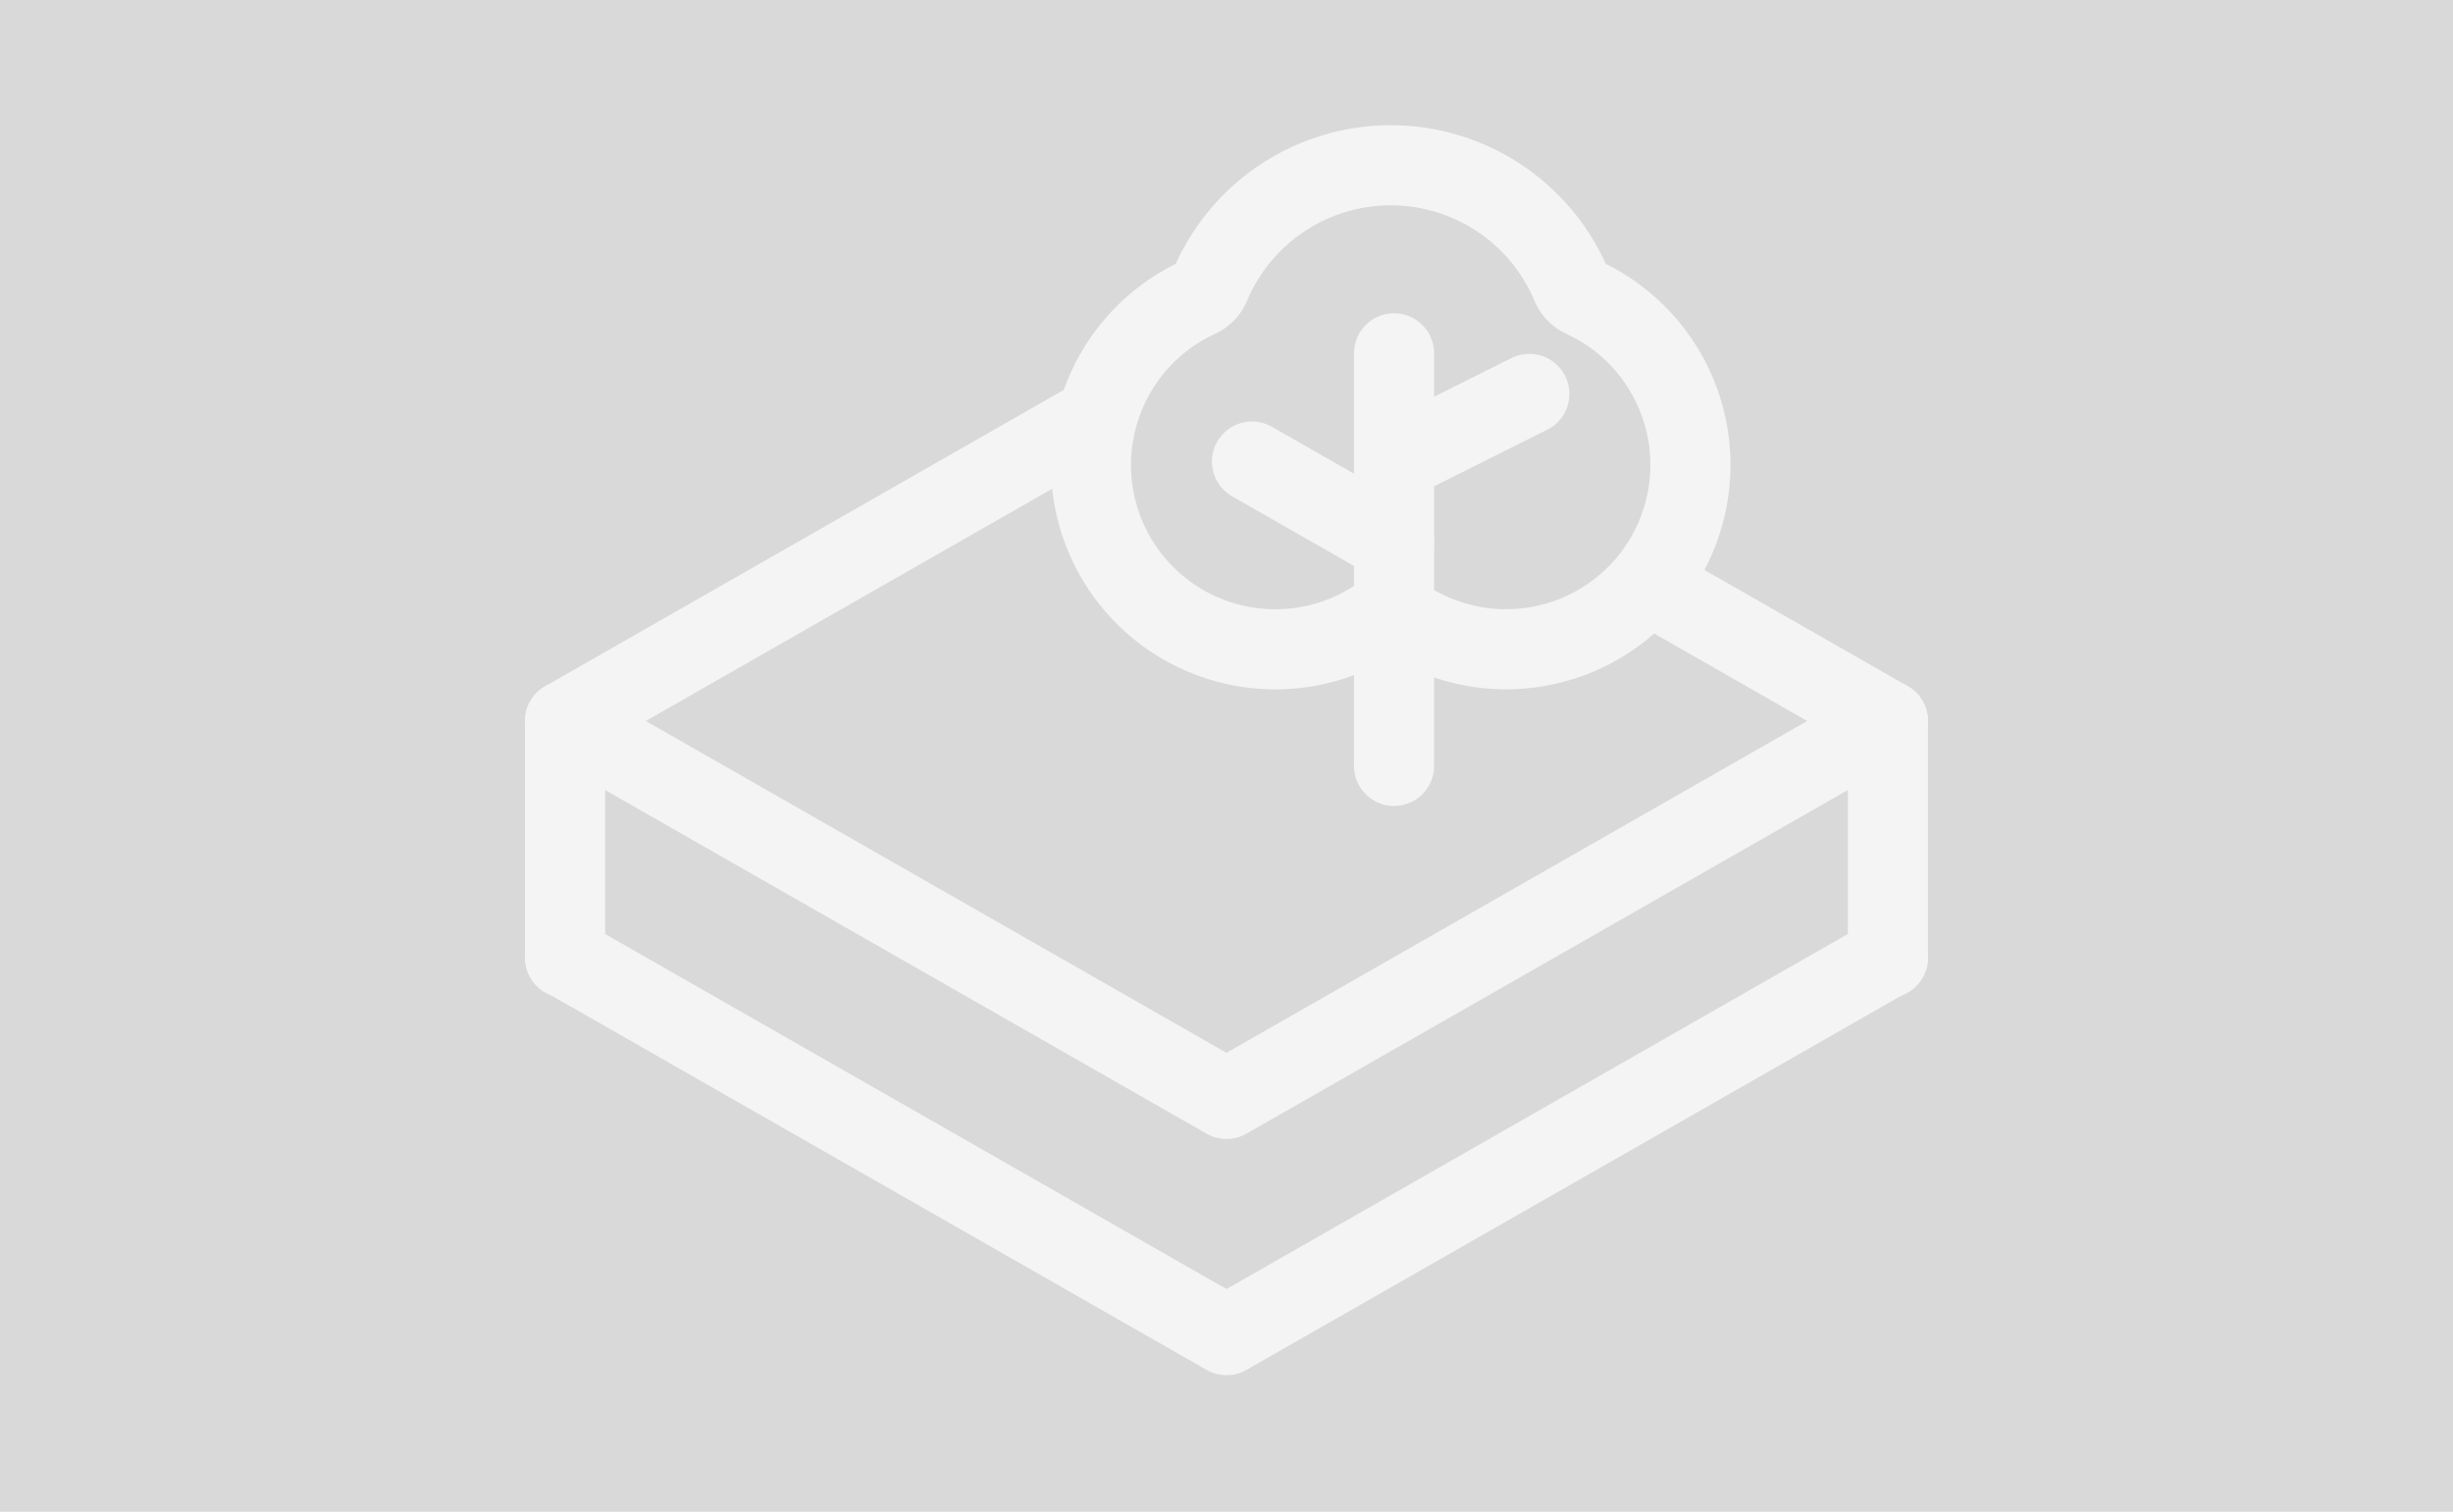
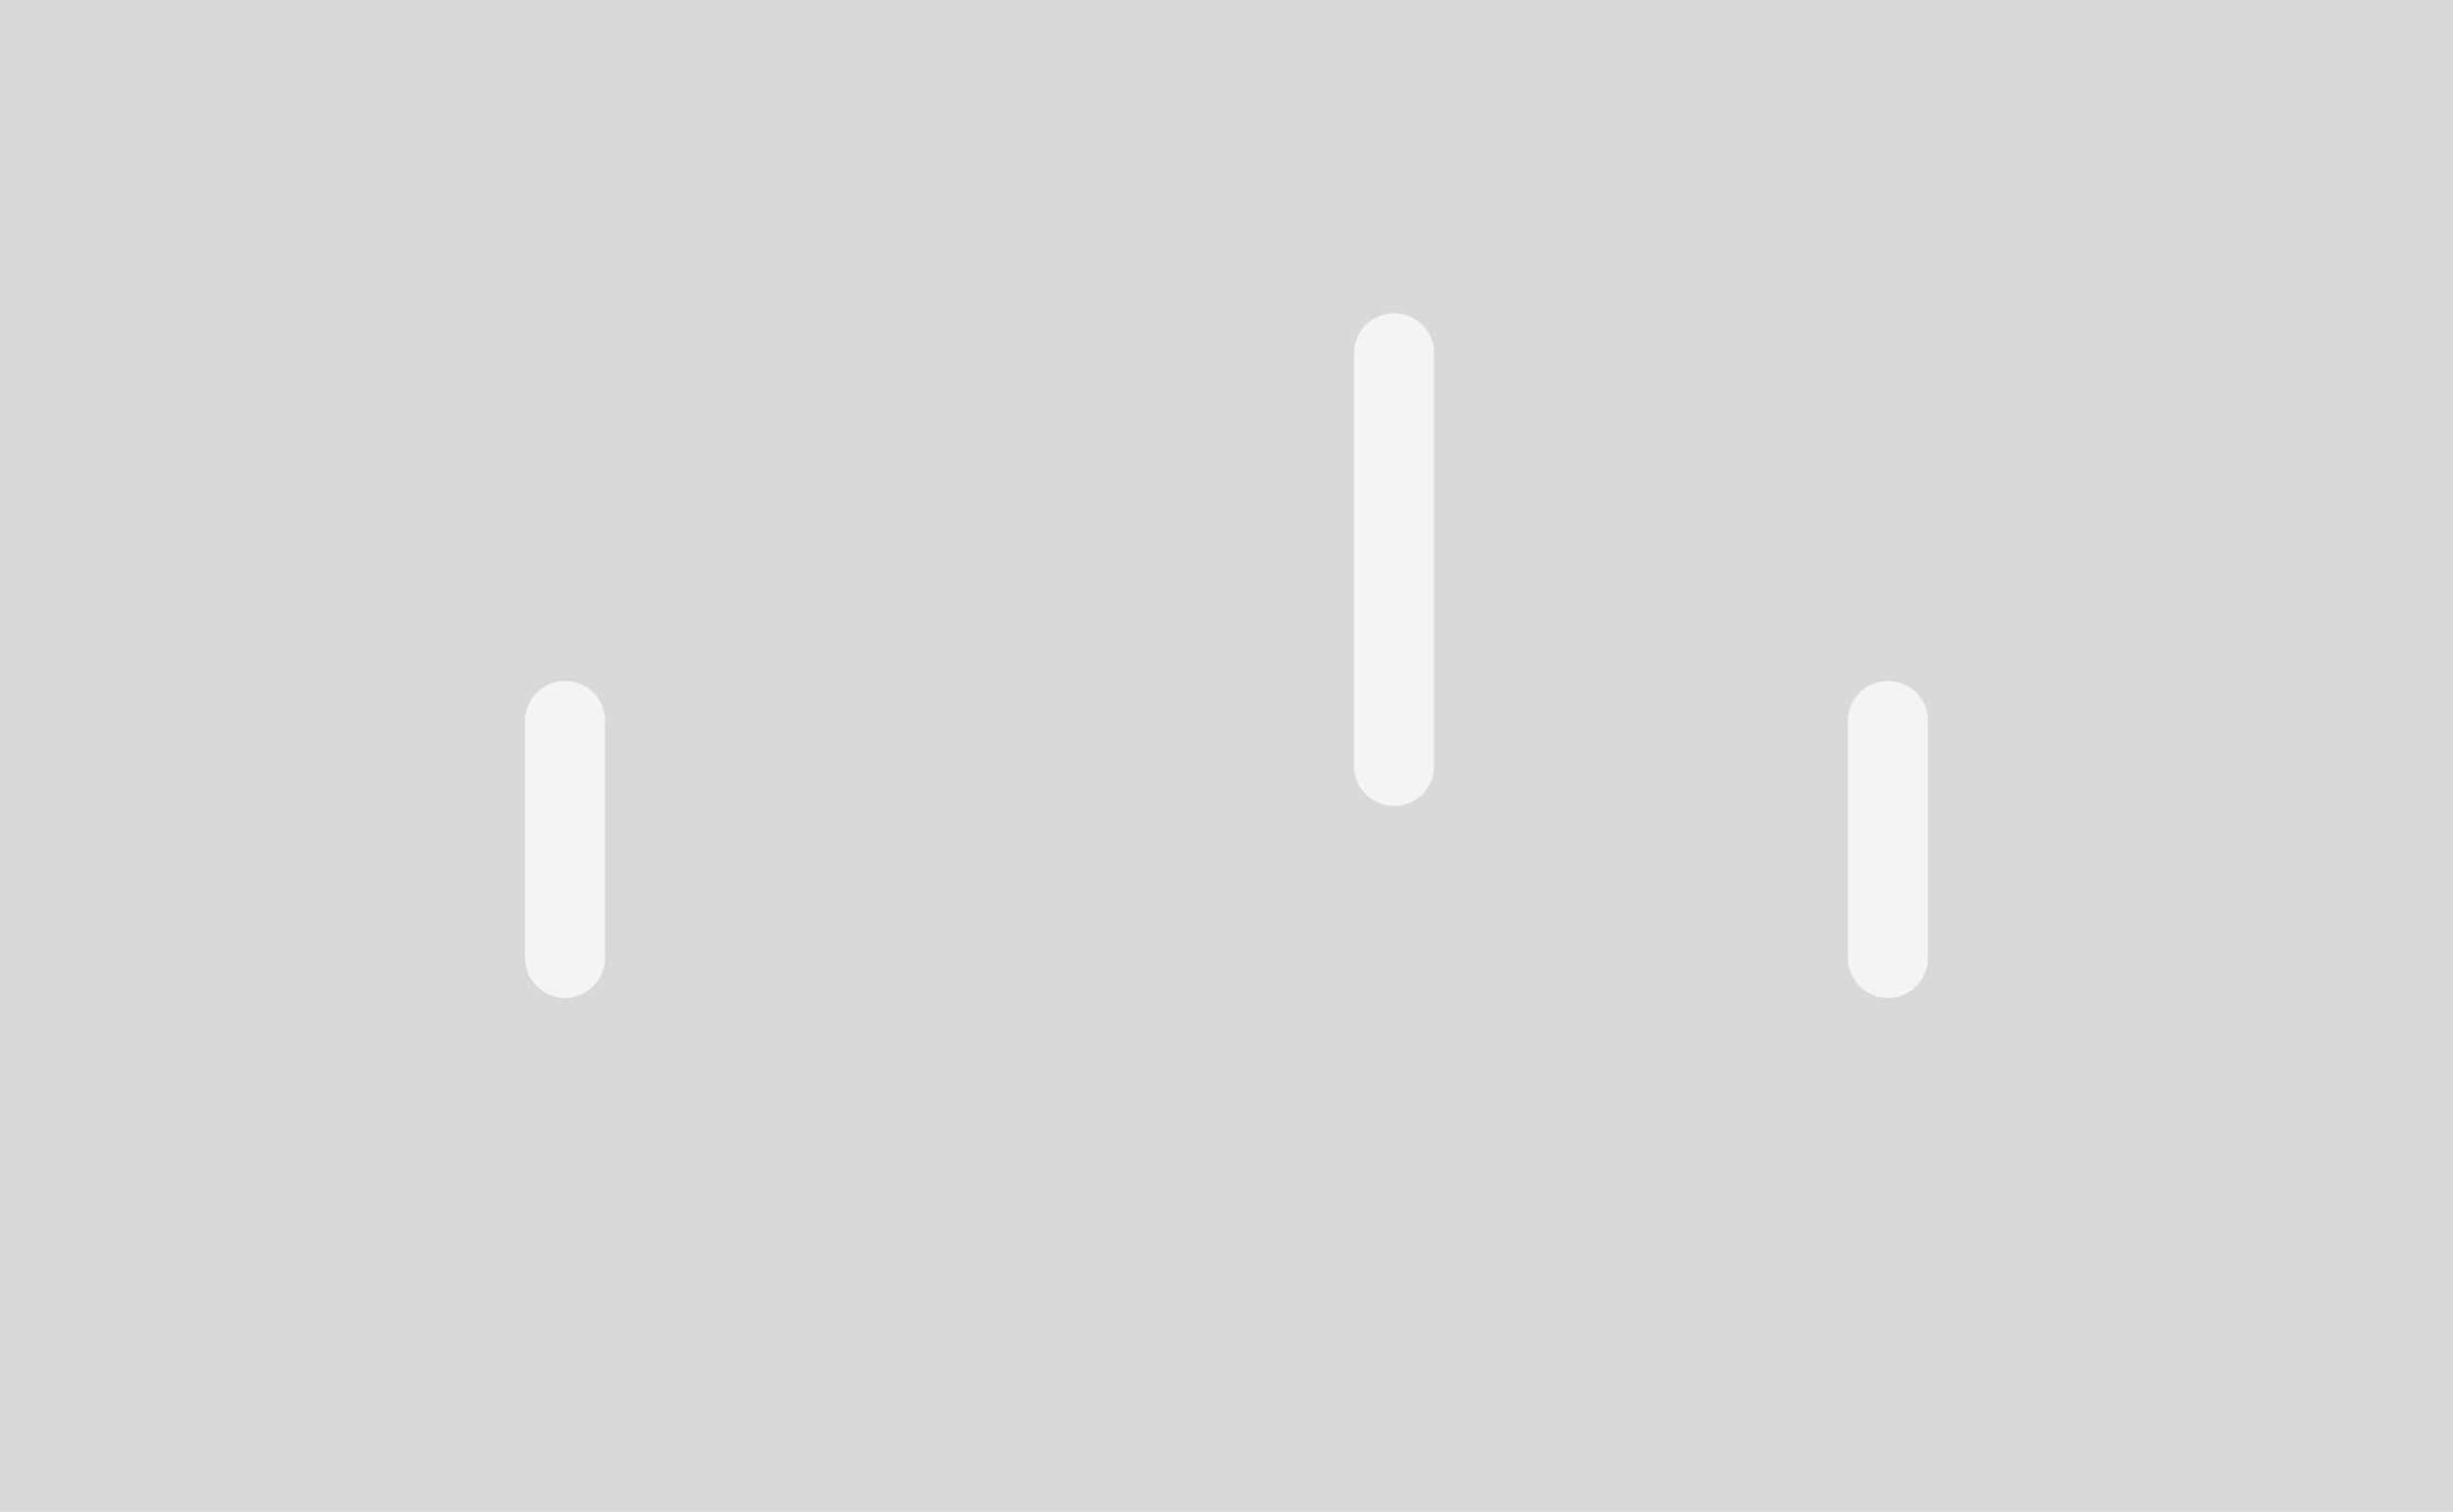
<svg xmlns="http://www.w3.org/2000/svg" id="Raggruppa_3888" data-name="Raggruppa 3888" width="245" height="151" viewBox="0 0 245 151">
  <rect id="Zona_living_2_BhK0txp-0x350" width="245" height="151" fill="#d9d9d9" />
  <g id="Raggruppa_3889" data-name="Raggruppa 3889" transform="translate(2814 932)" opacity="0.7">
    <rect id="Rettangolo_377" data-name="Rettangolo 377" width="151" height="151" transform="translate(-2767 -932)" fill="none" />
    <g id="Raggruppa_3886" data-name="Raggruppa 3886" transform="translate(-2757.563 -897.738)">
-       <path id="Tracciato_7248" data-name="Tracciato 7248" d="M16,77.75,82.063,115.5l66.063-37.75L82.063,40Z" transform="translate(-16 -40)" fill="none" stroke="#fff" stroke-linecap="round" stroke-linejoin="round" stroke-width="8" />
-       <path id="Tracciato_7249" data-name="Tracciato 7249" d="M16,144l66.063,37.75L148.125,144" transform="translate(-16 -82.656)" fill="none" stroke="#fff" stroke-linecap="round" stroke-linejoin="round" stroke-width="8" />
      <path id="Tracciato_7250" data-name="Tracciato 7250" d="M240,104v23.657" transform="translate(-107.875 -66.25)" fill="none" stroke="#fff" stroke-linecap="round" stroke-width="8" />
      <path id="Tracciato_7251" data-name="Tracciato 7251" d="M240,104v23.657" transform="translate(-240 -66.25)" fill="none" stroke="#fff" stroke-linecap="round" stroke-width="8" />
    </g>
    <g id="Raggruppa_3887" data-name="Raggruppa 3887" transform="translate(-2705.02 -915.497)">
-       <path id="Tracciato_7252" data-name="Tracciato 7252" d="M55.2,69.238A18.413,18.413,0,1,0,73.122,37.2,2.3,2.3,0,0,1,71.964,36a19.574,19.574,0,0,0-36.095,0,2.3,2.3,0,0,1-1.158,1.2A18.413,18.413,0,1,0,52.629,69.238,2.311,2.311,0,0,1,55.2,69.238Z" transform="translate(-23.991 -24)" fill="#d9d9d9" stroke="#fff" stroke-linecap="round" stroke-linejoin="round" stroke-width="8" />
      <line id="Linea_190" data-name="Linea 190" y1="41.211" transform="translate(30.254 18.786)" fill="none" stroke="#fff" stroke-linecap="round" stroke-linejoin="round" stroke-width="8" />
-       <line id="Linea_191" data-name="Linea 191" x1="14.187" y1="8.107" transform="translate(16.067 29.595)" fill="none" stroke="#fff" stroke-linecap="round" stroke-linejoin="round" stroke-width="8" />
-       <line id="Linea_192" data-name="Linea 192" y1="6.756" x2="13.512" transform="translate(30.254 22.84)" fill="none" stroke="#fff" stroke-linecap="round" stroke-linejoin="round" stroke-width="8" />
    </g>
  </g>
</svg>